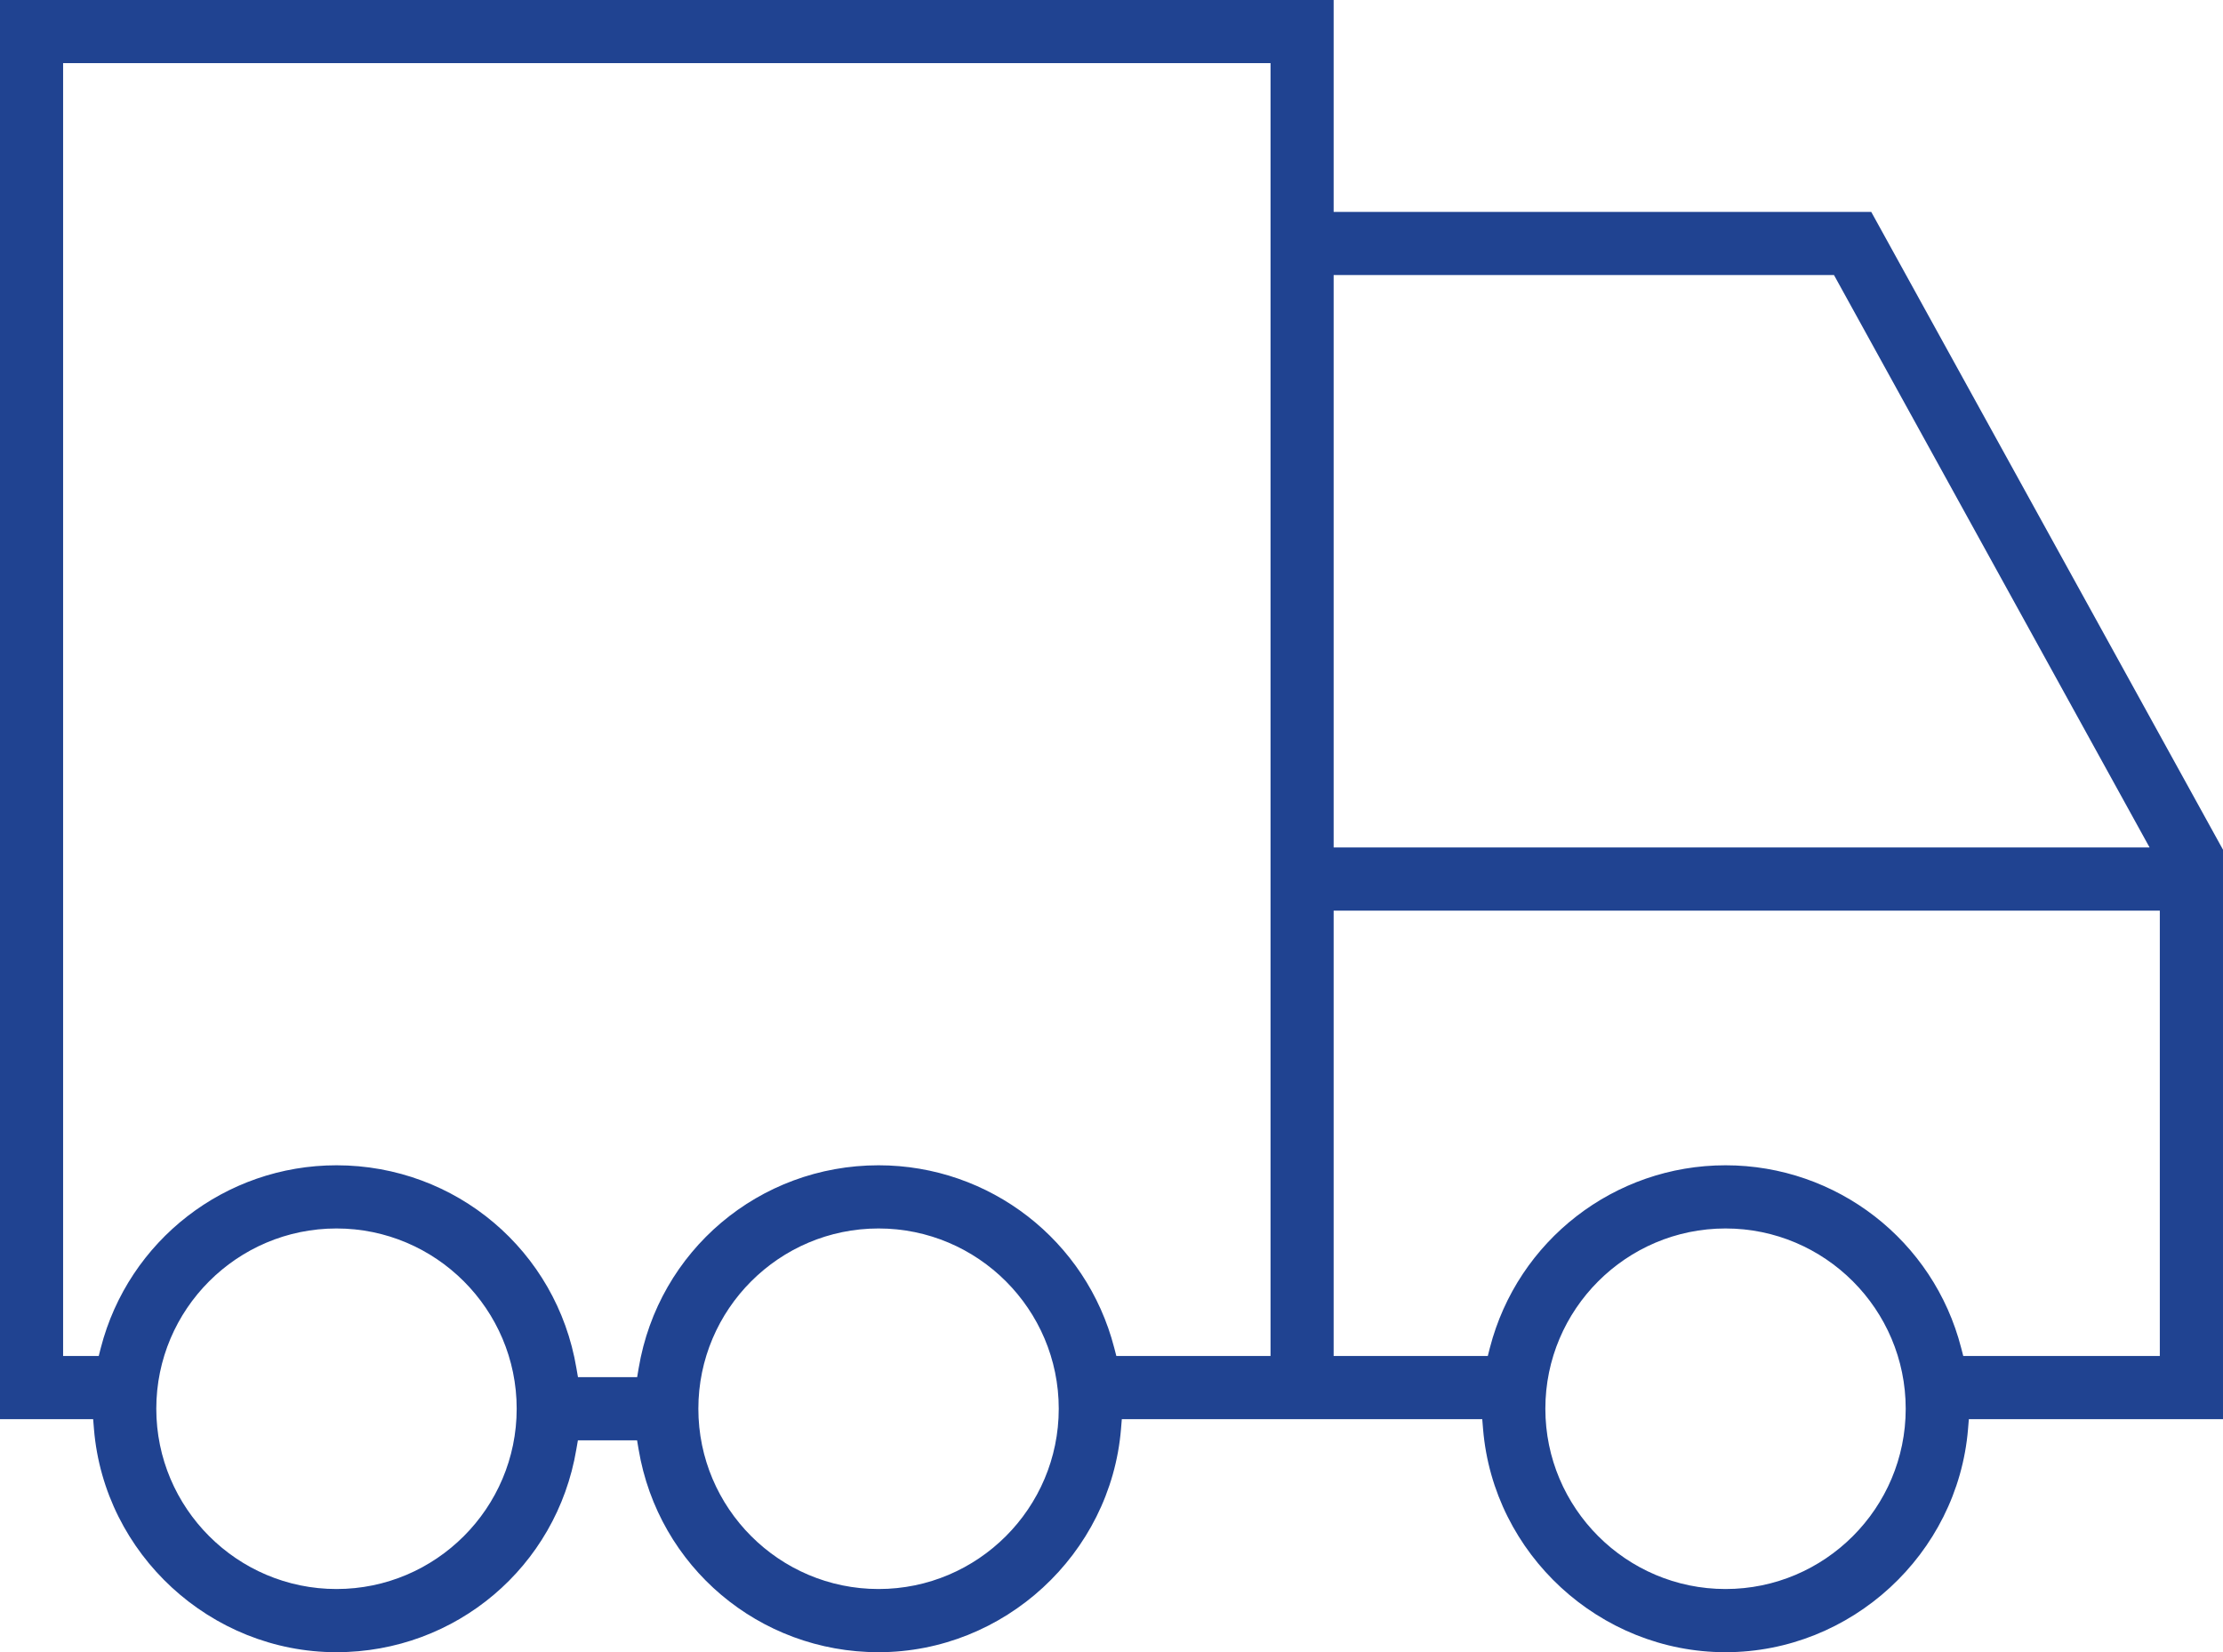
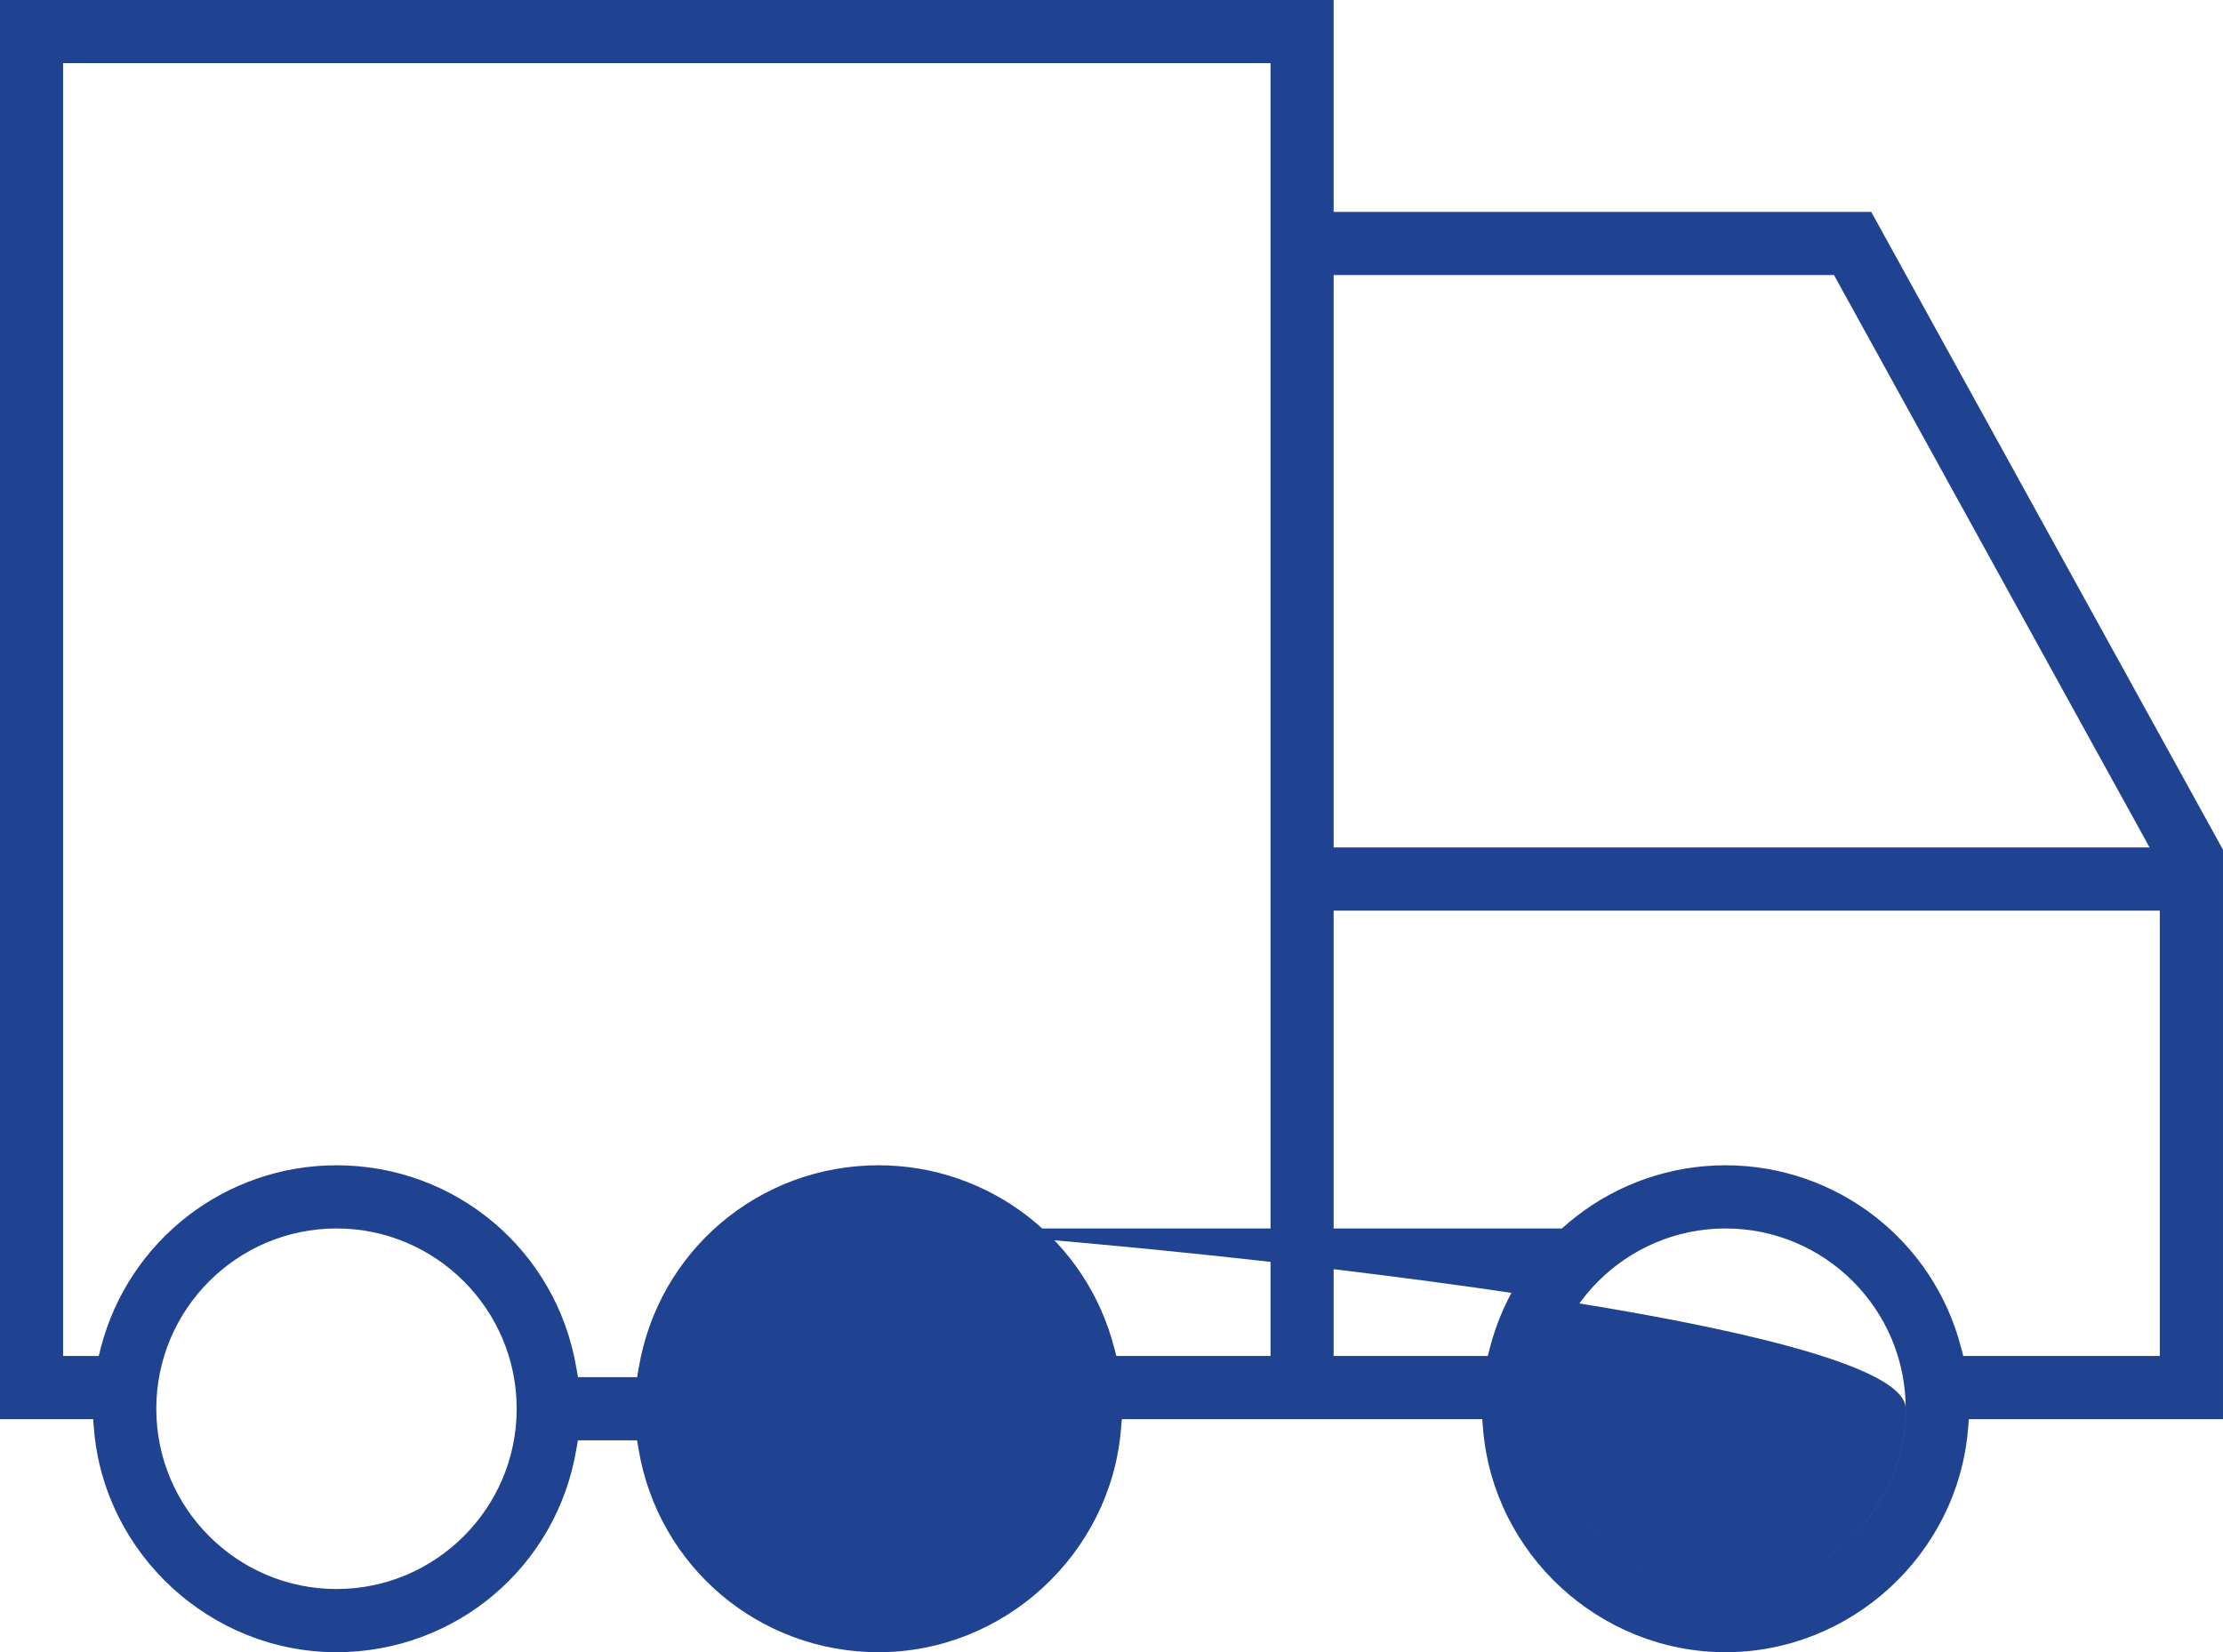
<svg xmlns="http://www.w3.org/2000/svg" version="1.1" id="Слой_1" x="0px" y="0px" width="57.205px" height="42.52px" viewBox="0 0 57.205 42.52" enable-background="new 0 0 57.205 42.52" xml:space="preserve">
-   <path fill="#204391" d="M44.404,42.52c-3.234,0-5.974-2.522-6.24-5.743l-0.021-0.255h-9.275l-0.021,0.255  c-0.267,3.22-3.007,5.743-6.24,5.743c-3.069,0-5.667-2.196-6.174-5.221l-0.039-0.231h-1.523l-0.04,0.231  c-0.507,3.025-3.104,5.221-6.174,5.221c-3.233,0-5.974-2.522-6.239-5.743l-0.021-0.255H0V0h34.319v5.453h13.834l9.052,16.415v14.654  h-6.54l-0.021,0.255C50.377,39.997,47.637,42.52,44.404,42.52z M44.404,31.615c-2.556,0-4.637,2.081-4.637,4.639  s2.081,4.64,4.637,4.64s4.636-2.082,4.636-4.64S46.96,31.615,44.404,31.615z M22.608,31.615c-2.557,0-4.637,2.081-4.637,4.639  s2.08,4.64,4.637,4.64c2.557,0,4.637-2.082,4.637-4.64S25.165,31.615,22.608,31.615z M8.659,31.615  c-2.557,0-4.637,2.081-4.637,4.639s2.081,4.64,4.637,4.64s4.637-2.082,4.637-4.64S11.215,31.615,8.659,31.615z M8.659,29.989  c3.07,0,5.667,2.196,6.174,5.221l0.04,0.231h1.523l0.039-0.231c0.507-3.025,3.104-5.221,6.174-5.221  c2.858,0,5.351,1.932,6.064,4.699l0.054,0.208h3.968V1.625H1.624v33.271h0.917l0.053-0.208C3.308,31.921,5.801,29.989,8.659,29.989z   M44.404,29.989c2.857,0,5.352,1.932,6.063,4.699l0.054,0.208h5.058v-11.46H34.319v11.46h3.967l0.053-0.208  C39.053,31.921,41.547,29.989,44.404,29.989z M34.319,21.81h20.997L47.194,7.078H34.319V21.81z" />
+   <path fill="#204391" d="M44.404,42.52c-3.234,0-5.974-2.522-6.24-5.743l-0.021-0.255h-9.275l-0.021,0.255  c-0.267,3.22-3.007,5.743-6.24,5.743c-3.069,0-5.667-2.196-6.174-5.221l-0.039-0.231h-1.523l-0.04,0.231  c-0.507,3.025-3.104,5.221-6.174,5.221c-3.233,0-5.974-2.522-6.239-5.743l-0.021-0.255H0V0h34.319v5.453h13.834l9.052,16.415v14.654  h-6.54l-0.021,0.255C50.377,39.997,47.637,42.52,44.404,42.52z M44.404,31.615c-2.556,0-4.637,2.081-4.637,4.639  s2.081,4.64,4.637,4.64s4.636-2.082,4.636-4.64S46.96,31.615,44.404,31.615z c-2.557,0-4.637,2.081-4.637,4.639  s2.08,4.64,4.637,4.64c2.557,0,4.637-2.082,4.637-4.64S25.165,31.615,22.608,31.615z M8.659,31.615  c-2.557,0-4.637,2.081-4.637,4.639s2.081,4.64,4.637,4.64s4.637-2.082,4.637-4.64S11.215,31.615,8.659,31.615z M8.659,29.989  c3.07,0,5.667,2.196,6.174,5.221l0.04,0.231h1.523l0.039-0.231c0.507-3.025,3.104-5.221,6.174-5.221  c2.858,0,5.351,1.932,6.064,4.699l0.054,0.208h3.968V1.625H1.624v33.271h0.917l0.053-0.208C3.308,31.921,5.801,29.989,8.659,29.989z   M44.404,29.989c2.857,0,5.352,1.932,6.063,4.699l0.054,0.208h5.058v-11.46H34.319v11.46h3.967l0.053-0.208  C39.053,31.921,41.547,29.989,44.404,29.989z M34.319,21.81h20.997L47.194,7.078H34.319V21.81z" />
</svg>